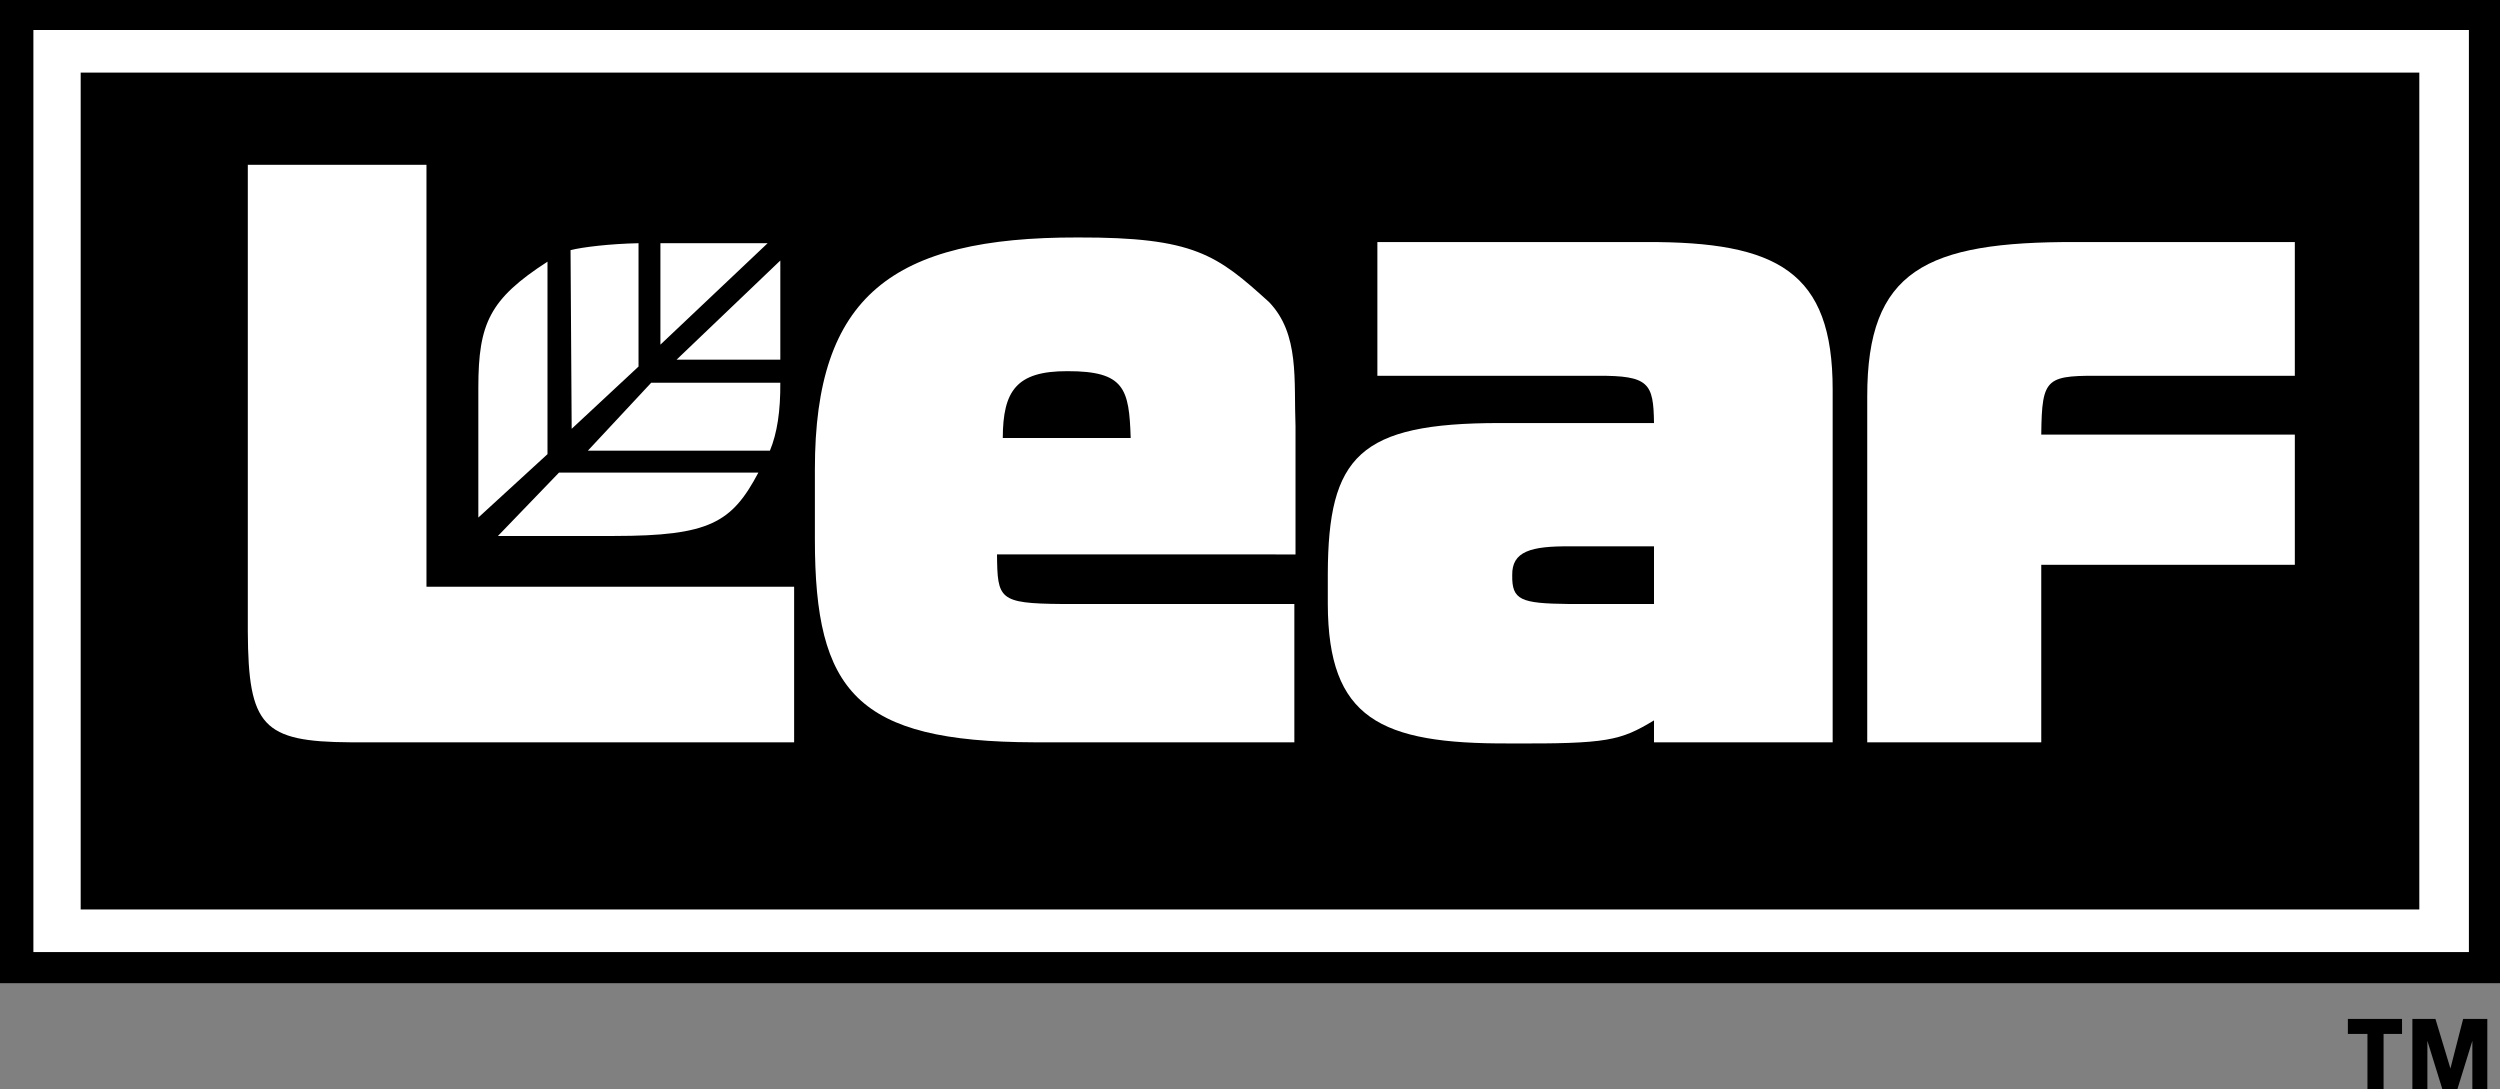
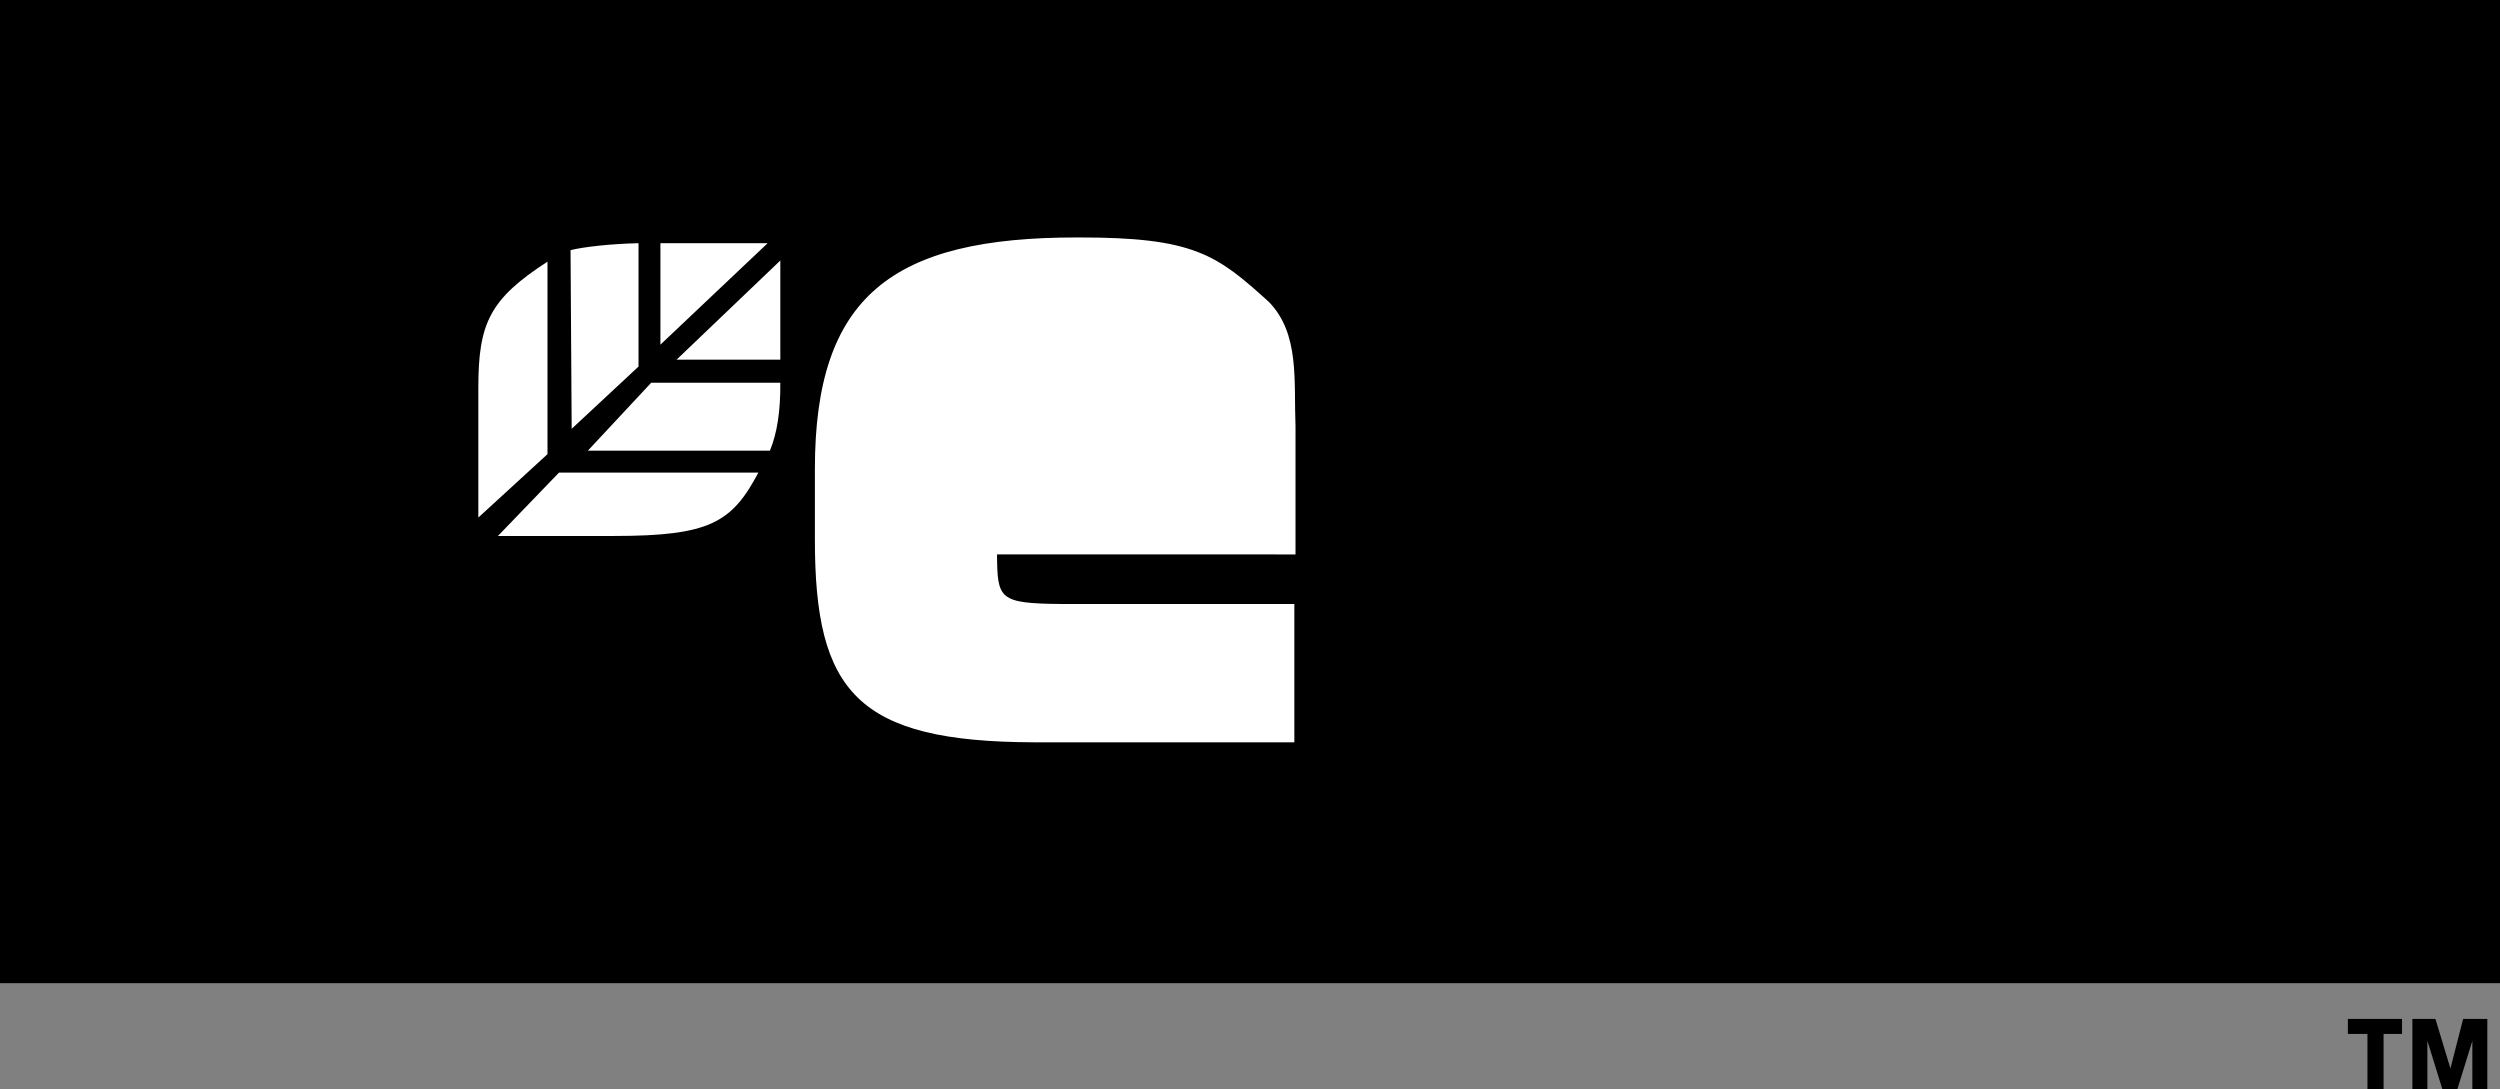
<svg xmlns="http://www.w3.org/2000/svg" width="216.898" height="94.5">
  <rect width="100%" height="100%" fill="#808080" stroke="none" />
  <path d="M0 0v85.3h216.898V0H0" />
-   <path fill="#fff" d="M214.2 2.602v80H2.897v-80H214.2" />
  <path d="M209.898 6.3v72.602H7V6.301h202.898M203.7 88.402h4.698v1.301h-1.601V94.5h-1.399v-4.797H203.7v-1.3m5.597-.001h2l1.3 4.301 1.102-4.3h2.098V94.5H214.5v-4.2l-1.3 4.2h-1.302l-1.3-4.2v4.2h-1.301v-6.098" />
-   <path fill="#fff" d="M162 34.402v30h15.098V49h22V37.703h-22c.054-5.125.437-5.125 5.699-5.101h16.3V21h-19c-13.027-.043-18.113 2.457-18.097 13.402M142.797 21H119.5v11.602h19.098c4.472-.024 4.855.644 4.902 4.101h-13.402c-12.184 0-14.871 2.883-14.899 13.098v2.601c.028 9.938 4.54 12.145 15.7 12.098 8.617.047 9.675-.242 12.601-2v1.902H159V33.801c.008-10.25-4.793-12.844-16.203-12.801" />
  <path d="M143.5 47.402v5h-7.402c-4.164-.047-4.934-.336-4.899-2.5-.035-2.062 1.598-2.539 5.098-2.5h7.203" />
-   <path fill="#fff" d="M37 14.3H21.5v40.5c.04 8.212 1.29 9.555 8.898 9.602h38.5v-13.5H37V14.301" />
  <path fill="#fff" d="M41.5 33.602v11.3l6-5.5V22.703c-5.031 3.25-5.992 5.36-6 10.899m7 7.398-5.3 5.5h10.097c8.277-.004 10.2-1.156 12.5-5.5H48.5m1-19.297.098 15.5 5.8-5.402V21.1c-2.464.051-4.863.337-5.898.602m7 11.501L51 39.102h15.797c.633-1.532.922-3.454.902-5.899H56.5m10.098-12.101h-9.301v8.8zM67.7 31.203v-8.601l-9 8.601zM112.398 37v11.102H86.5c.04 3.867.133 4.253 5.598 4.3h20.199v12H89.699c-15.355-.047-19.004-4.367-19-17.601v-6.098c-.004-15.039 6.719-20.129 22.801-20.101 10.129-.028 12.082 1.511 16.598 5.601 2.675 2.774 2.144 6.805 2.3 10.797" />
-   <path d="M87 38c.016-4.078 1.168-5.809 5.598-5.797 4.98-.012 5.363 1.527 5.5 5.797H87" />
</svg>